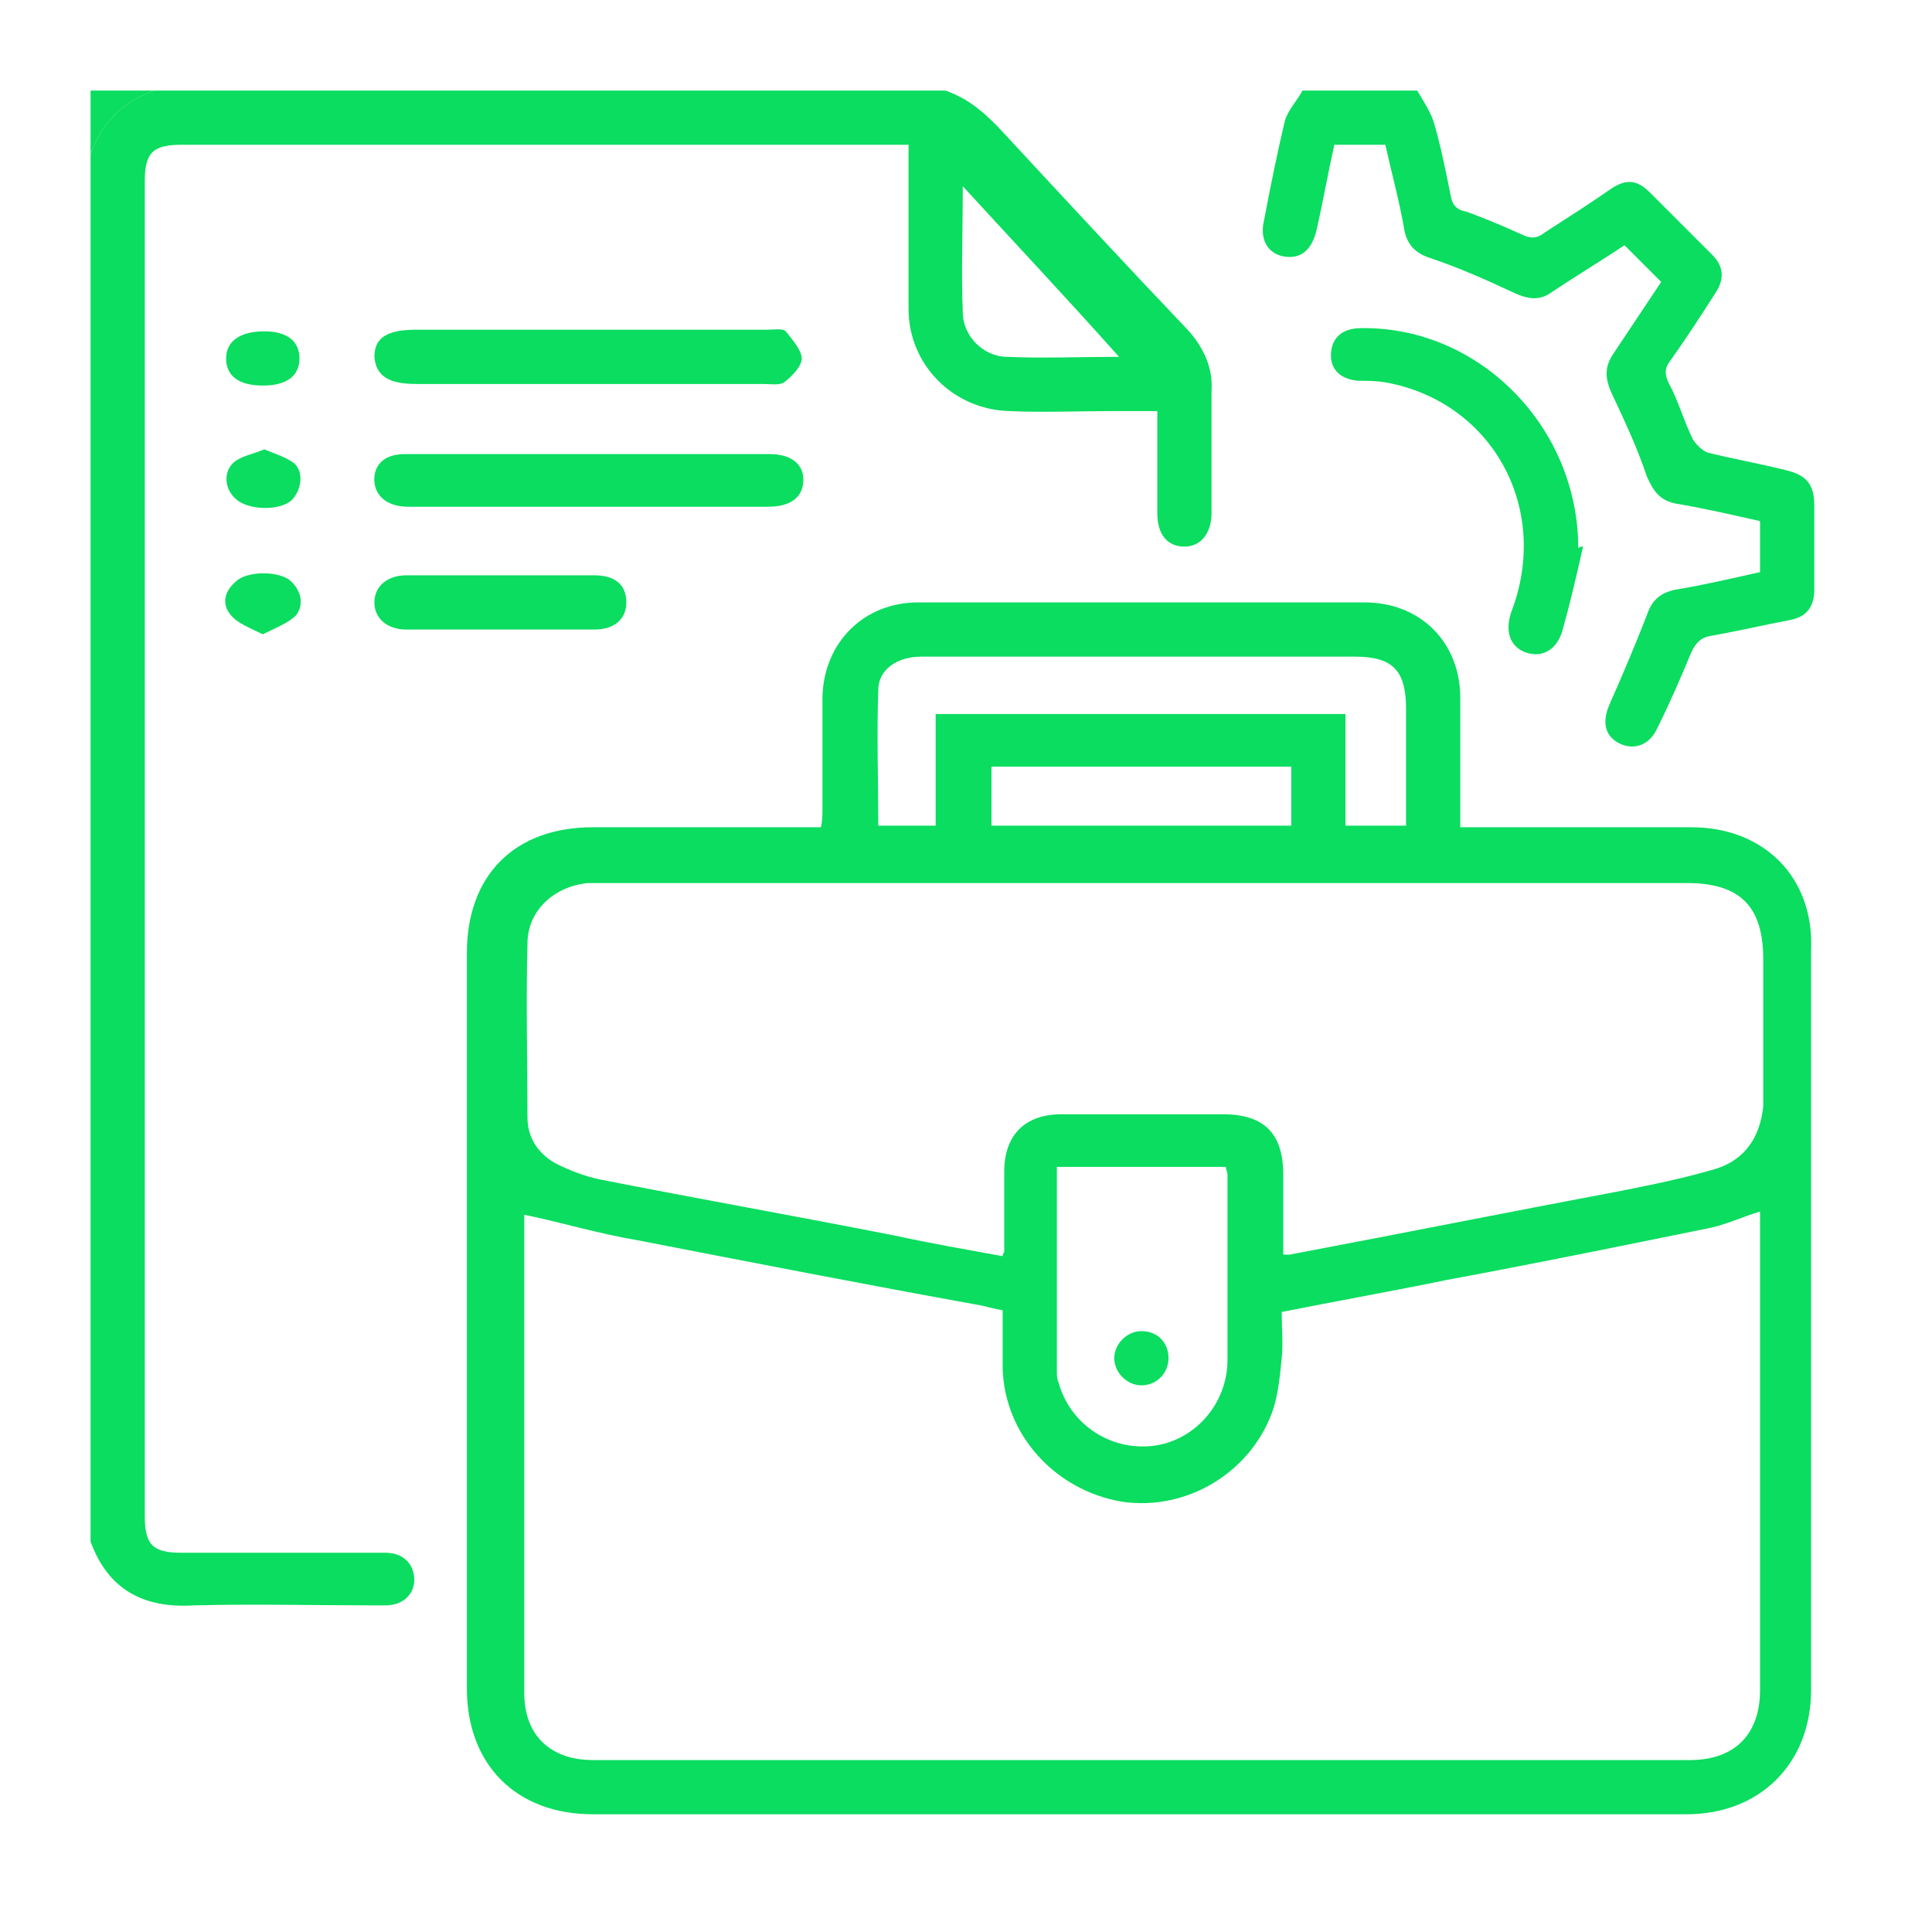
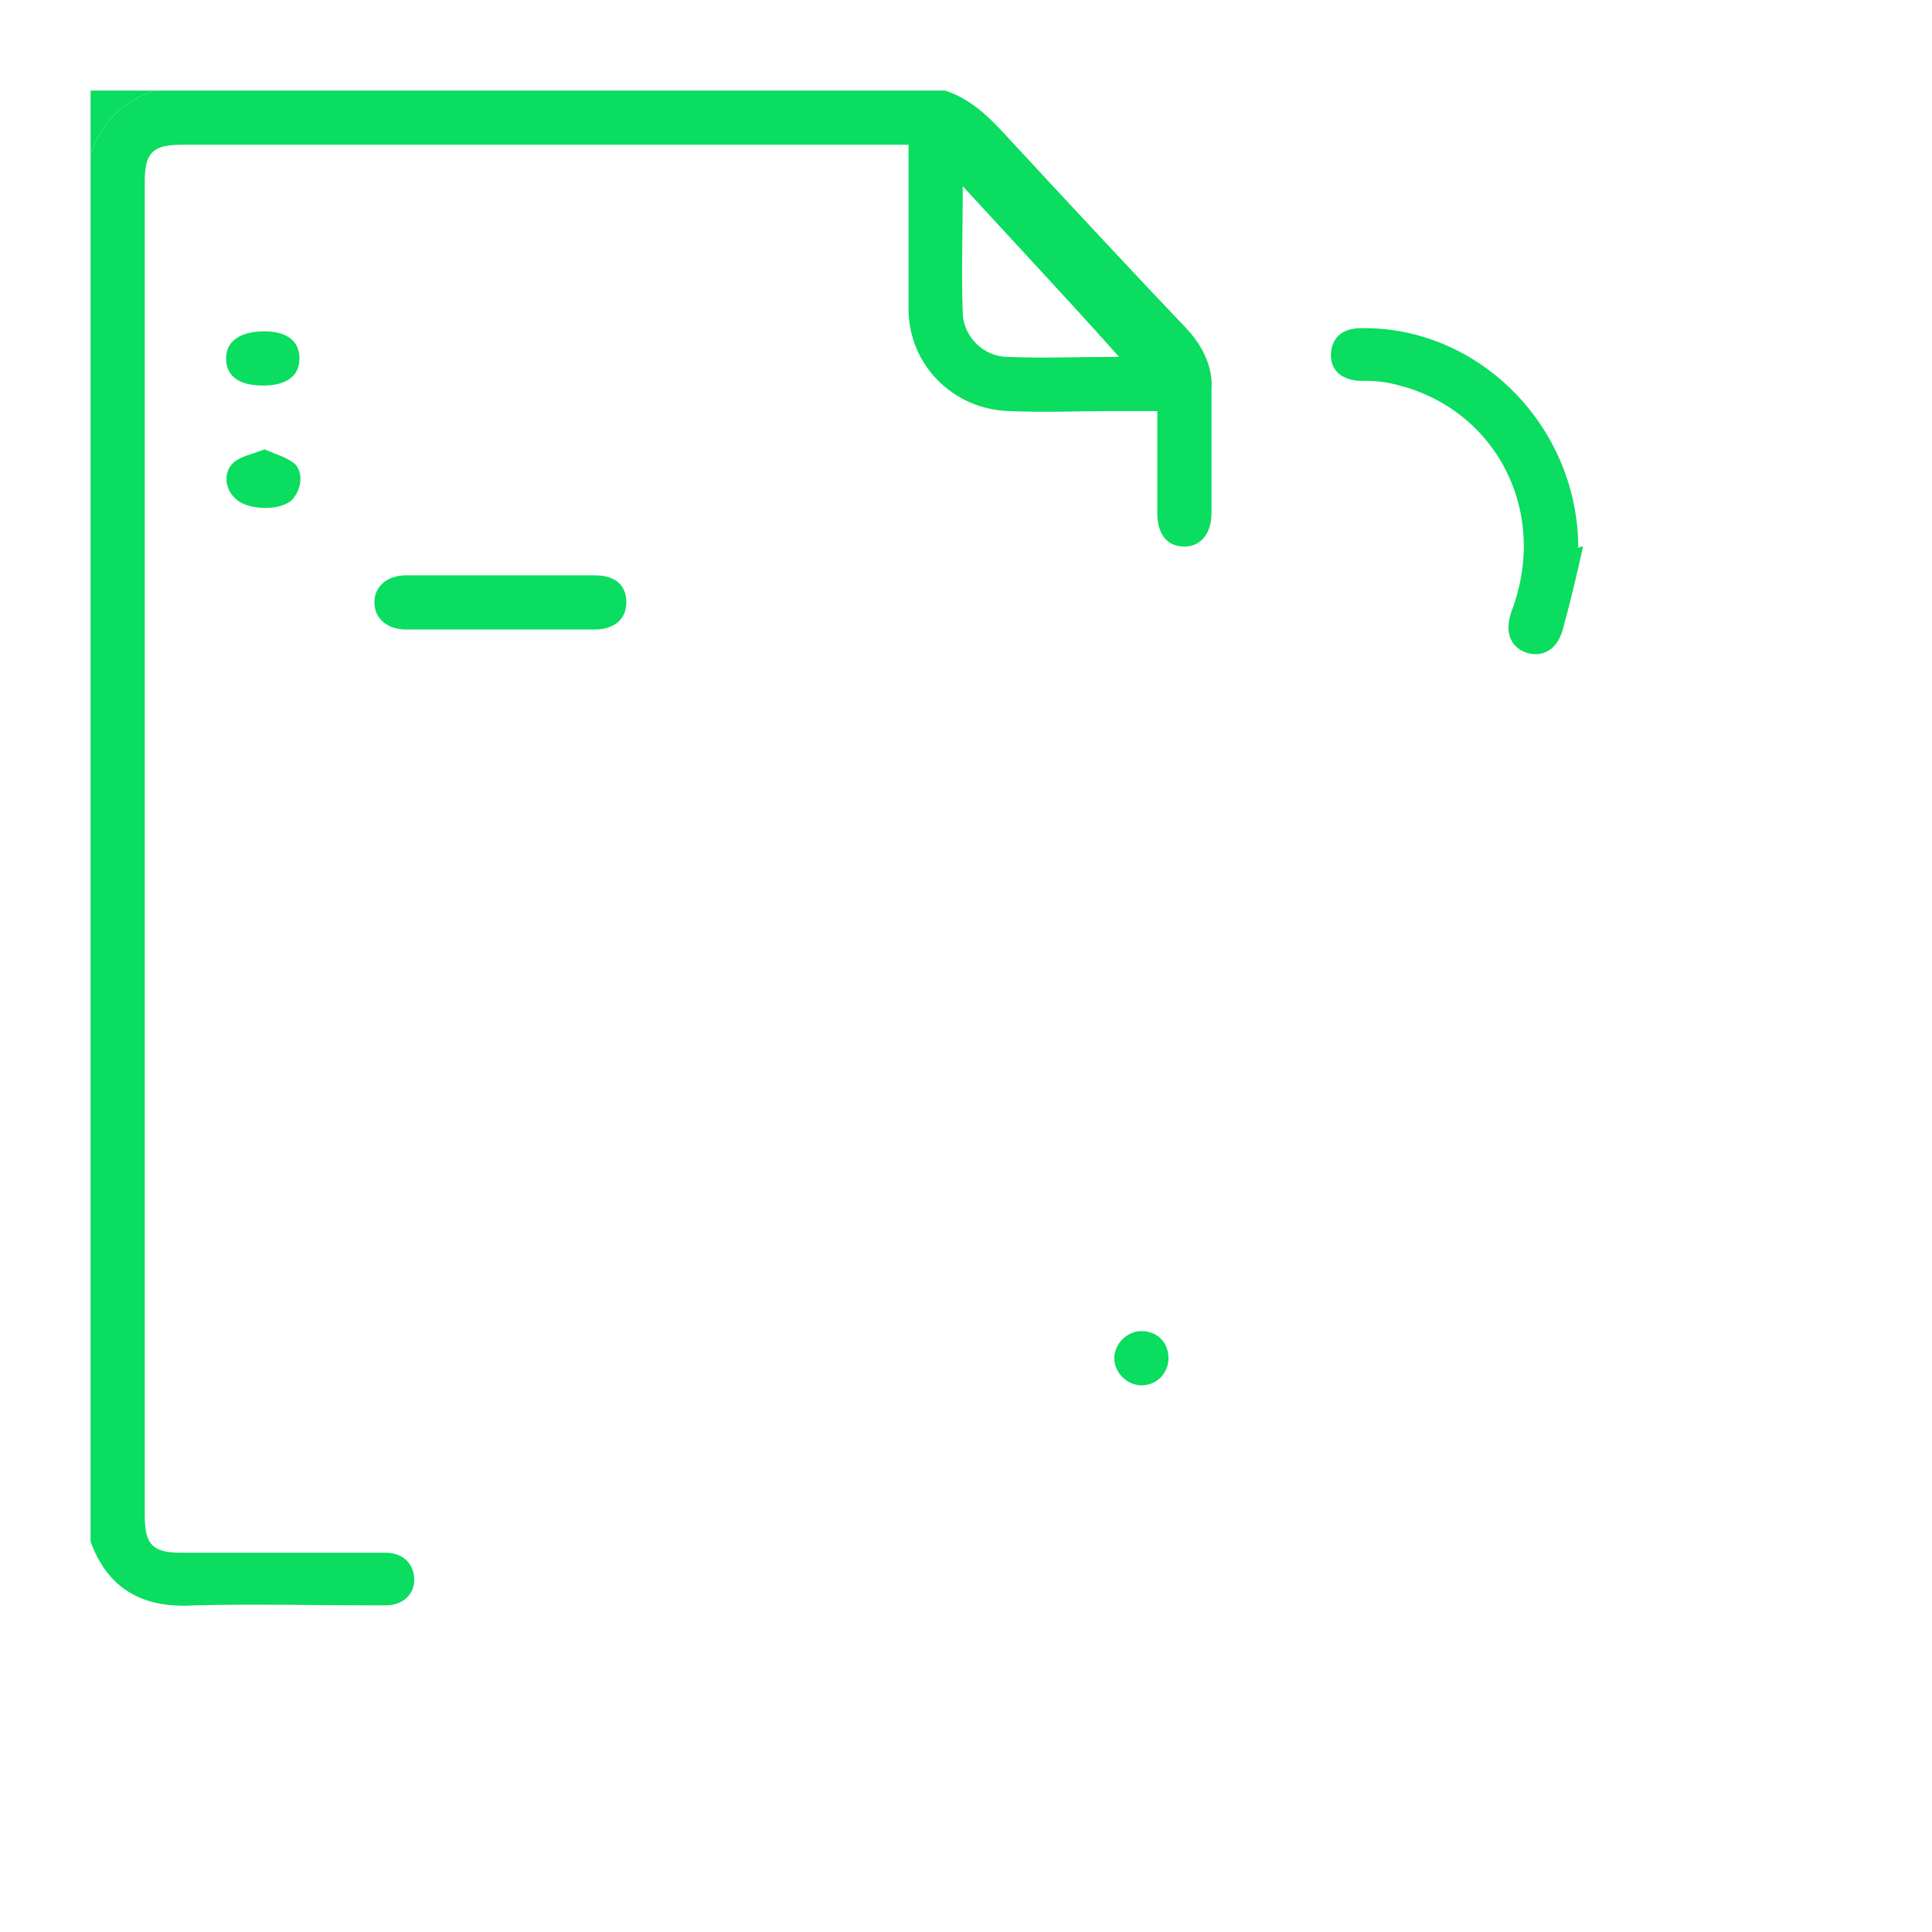
<svg xmlns="http://www.w3.org/2000/svg" width="64" height="64" viewBox="0 0 64 64" fill="none">
  <path d="M39.341 10.923C37.281 8.758 35.274 6.592 33.267 4.426C32.686 3.792 32.105 3.264 31.312 3H5.113C4.056 3.37 3.37 4.056 3 5.113V51.068C3.581 52.652 4.743 53.286 6.433 53.18C8.441 53.128 10.395 53.18 12.402 53.18C12.561 53.18 12.666 53.18 12.772 53.18C13.353 53.18 13.723 52.811 13.723 52.335C13.723 51.807 13.353 51.437 12.772 51.437C10.501 51.437 8.282 51.437 6.011 51.437C5.06 51.437 4.796 51.173 4.796 50.222V6.011C4.796 5.06 5.06 4.796 6.011 4.796H30.097C30.097 6.645 30.097 8.441 30.097 10.236C30.097 12.085 31.576 13.564 33.425 13.617C34.587 13.67 35.749 13.617 36.858 13.617H38.337C38.337 14.779 38.337 15.888 38.337 16.998C38.337 17.684 38.654 18.107 39.236 18.107C39.764 18.107 40.133 17.684 40.133 16.998C40.133 15.624 40.133 14.304 40.133 12.93C40.186 12.191 39.869 11.504 39.341 10.923ZM33.372 11.821C32.58 11.821 31.893 11.134 31.893 10.342C31.84 9.022 31.893 7.701 31.893 6.169C33.636 8.071 35.327 9.867 37.07 11.821C35.749 11.821 34.534 11.874 33.372 11.821Z" fill="#0ADD5F" />
-   <path d="M60.1 16.734C60.1 17.684 60.1 18.582 60.1 19.533C60.1 20.114 59.836 20.431 59.308 20.537C58.463 20.695 57.565 20.907 56.667 21.065C56.35 21.118 56.191 21.276 56.033 21.593C55.663 22.491 55.293 23.336 54.871 24.181C54.607 24.71 54.078 24.868 53.603 24.604C53.128 24.34 53.075 23.864 53.339 23.283C53.762 22.333 54.184 21.329 54.554 20.378C54.712 19.903 54.977 19.639 55.505 19.533C56.456 19.375 57.353 19.163 58.304 18.952V17.262C57.353 17.05 56.456 16.839 55.505 16.681C54.977 16.575 54.765 16.258 54.554 15.783C54.237 14.832 53.814 13.934 53.392 13.036C53.181 12.561 53.128 12.191 53.445 11.716C53.973 10.923 54.501 10.131 55.029 9.339C54.607 8.916 54.237 8.546 53.814 8.124C53.022 8.652 52.23 9.127 51.437 9.655C51.015 9.972 50.645 9.92 50.17 9.708C49.272 9.286 48.321 8.863 47.37 8.546C46.895 8.388 46.631 8.124 46.525 7.648C46.367 6.697 46.102 5.747 45.891 4.796H44.201C43.99 5.747 43.831 6.645 43.62 7.595C43.461 8.282 43.092 8.599 42.511 8.493C41.982 8.388 41.718 7.912 41.877 7.279C42.088 6.169 42.299 5.113 42.563 4.004C42.669 3.634 42.986 3.317 43.144 3H46.948C47.159 3.37 47.423 3.74 47.529 4.162C47.74 4.902 47.898 5.694 48.057 6.486C48.11 6.803 48.268 6.962 48.585 7.014C49.166 7.226 49.8 7.49 50.381 7.754C50.698 7.912 50.909 7.912 51.173 7.701C51.913 7.226 52.652 6.75 53.339 6.275C53.867 5.905 54.237 5.958 54.66 6.381C55.346 7.067 56.033 7.754 56.72 8.441C57.089 8.81 57.142 9.233 56.825 9.708C56.35 10.448 55.874 11.187 55.346 11.927C55.135 12.191 55.135 12.402 55.293 12.719C55.61 13.3 55.769 13.934 56.086 14.568C56.191 14.726 56.403 14.938 56.561 14.991C57.406 15.202 58.304 15.36 59.149 15.572C59.836 15.73 60.1 16.047 60.1 16.734Z" fill="#0ADD5F" />
  <path d="M5.113 3C4.056 3.37 3.37 4.056 3 5.113C3 4.426 3 3.74 3 3C3.74 3 4.426 3 5.113 3Z" fill="#0ADD5F" />
-   <path d="M56.033 27.404C53.709 27.404 51.384 27.404 49.06 27.404H48.374C48.374 25.924 48.374 24.551 48.374 23.125C48.374 21.276 47.053 19.956 45.204 19.956C40.292 19.956 35.38 19.956 30.414 19.956C28.618 19.956 27.298 21.276 27.245 23.072C27.245 24.287 27.245 25.502 27.245 26.77C27.245 26.981 27.245 27.192 27.192 27.404H26.506C24.234 27.404 21.963 27.404 19.639 27.404C17.05 27.404 15.466 28.988 15.466 31.576C15.466 34.482 15.466 37.387 15.466 40.292C15.466 45.521 15.466 50.751 15.466 55.927C15.466 58.462 17.103 60.1 19.639 60.1C31.735 60.1 43.778 60.1 55.874 60.1C58.304 60.1 59.994 58.41 59.994 55.98V31.471C60.1 29.041 58.41 27.404 56.033 27.404ZM29.094 22.861C29.094 22.174 29.728 21.752 30.52 21.752C32.157 21.752 33.848 21.752 35.485 21.752H44.887C46.155 21.752 46.578 22.227 46.578 23.495C46.578 24.762 46.578 26.03 46.578 27.351H44.57V23.653H30.995V27.351H29.094C29.094 25.819 29.041 24.34 29.094 22.861ZM42.775 25.396V27.351H32.844V25.396H42.775ZM58.304 49.958C58.304 51.965 58.304 53.973 58.304 55.98C58.304 57.459 57.459 58.304 55.98 58.304H19.639C18.212 58.304 17.367 57.459 17.367 56.086C17.367 50.856 17.367 45.627 17.367 40.45C17.367 40.345 17.367 40.239 17.367 40.239C18.635 40.503 19.85 40.873 21.118 41.084C24.921 41.824 28.724 42.563 32.527 43.25C32.738 43.303 32.95 43.356 33.214 43.408C33.214 44.042 33.214 44.676 33.214 45.31C33.267 47.529 34.957 49.377 37.175 49.747C39.341 50.064 41.507 48.743 42.194 46.63C42.352 46.102 42.405 45.521 42.458 44.993C42.51 44.518 42.458 43.989 42.458 43.461C44.306 43.092 46.102 42.775 47.898 42.405C50.751 41.877 53.603 41.296 56.455 40.715C57.089 40.609 57.617 40.345 58.304 40.133V49.958ZM35.01 38.654H40.609C40.609 38.76 40.662 38.813 40.662 38.919C40.662 40.979 40.662 42.986 40.662 45.046C40.662 46.525 39.552 47.74 38.179 47.898C36.753 48.057 35.432 47.159 35.063 45.785C35.01 45.68 35.01 45.521 35.01 45.416C35.01 43.197 35.01 40.979 35.01 38.654ZM56.878 38.707C55.821 39.024 54.765 39.236 53.709 39.447C50.064 40.133 46.366 40.873 42.722 41.56C42.669 41.56 42.616 41.56 42.51 41.56C42.51 40.662 42.51 39.817 42.51 38.919C42.51 37.545 41.877 36.911 40.503 36.911C38.707 36.911 36.911 36.911 35.168 36.911C33.953 36.911 33.267 37.598 33.267 38.813C33.267 39.711 33.267 40.556 33.267 41.454C33.267 41.507 33.214 41.507 33.214 41.612C32.052 41.401 30.837 41.19 29.622 40.926C26.4 40.292 23.125 39.711 19.903 39.077C19.375 38.971 18.846 38.76 18.424 38.549C17.843 38.232 17.473 37.704 17.473 37.017C17.473 35.115 17.42 33.214 17.473 31.259C17.473 30.15 18.371 29.358 19.48 29.252C19.744 29.252 20.009 29.252 20.273 29.252H55.874C57.67 29.252 58.41 30.045 58.41 31.788C58.41 33.425 58.41 35.01 58.41 36.647C58.304 37.651 57.829 38.39 56.878 38.707Z" fill="#0ADD5F" />
  <path d="M52.44 18.107C52.229 19.058 52.018 19.956 51.754 20.906C51.542 21.593 51.014 21.804 50.486 21.593C50.011 21.382 49.852 20.906 50.063 20.273C51.384 16.839 49.429 13.3 45.891 12.666C45.574 12.614 45.309 12.614 44.992 12.614C44.359 12.561 44.042 12.191 44.094 11.663C44.147 11.134 44.517 10.87 45.098 10.87C49.007 10.818 52.282 14.145 52.282 18.16C52.335 18.107 52.388 18.107 52.44 18.107Z" fill="#0ADD5F" />
-   <path d="M26.612 15.889C26.612 16.47 26.189 16.786 25.45 16.786H13.512C12.773 16.786 12.35 16.364 12.403 15.783C12.456 15.307 12.825 15.043 13.406 15.043C15.466 15.043 17.474 15.043 19.534 15.043C21.541 15.043 23.495 15.043 25.503 15.043C26.189 15.043 26.612 15.36 26.612 15.889Z" fill="#0ADD5F" />
-   <path d="M26.558 11.874C26.558 12.138 26.242 12.455 25.977 12.666C25.819 12.772 25.502 12.719 25.291 12.719C21.435 12.719 17.632 12.719 13.776 12.719C12.878 12.719 12.455 12.455 12.402 11.821C12.402 11.187 12.825 10.923 13.776 10.923H19.533C21.488 10.923 23.442 10.923 25.396 10.923C25.608 10.923 25.925 10.87 26.03 10.976C26.242 11.24 26.558 11.61 26.558 11.874Z" fill="#0ADD5F" />
  <path d="M20.748 19.956C20.748 20.484 20.378 20.854 19.692 20.854C18.635 20.854 17.632 20.854 16.575 20.854C15.519 20.854 14.515 20.854 13.459 20.854C12.825 20.854 12.402 20.484 12.402 19.956C12.402 19.427 12.825 19.058 13.459 19.058C15.519 19.058 17.632 19.058 19.692 19.058C20.378 19.058 20.748 19.375 20.748 19.956Z" fill="#0ADD5F" />
-   <path d="M9.813 20.378C9.549 20.642 9.127 20.801 8.704 21.012C8.281 20.801 7.859 20.642 7.648 20.378C7.331 20.009 7.436 19.586 7.806 19.269C8.176 18.899 9.285 18.899 9.655 19.269C9.972 19.586 10.077 20.009 9.813 20.378Z" fill="#0ADD5F" />
  <path d="M9.656 16.575C9.233 16.945 8.177 16.892 7.807 16.522C7.437 16.205 7.385 15.624 7.754 15.307C8.018 15.096 8.388 15.043 8.758 14.885C9.128 15.043 9.497 15.149 9.761 15.36C10.078 15.677 9.973 16.258 9.656 16.575Z" fill="#0ADD5F" />
  <path d="M9.92 11.874C9.92 12.455 9.497 12.772 8.705 12.772C7.913 12.772 7.49 12.455 7.49 11.874C7.49 11.293 7.966 10.976 8.758 10.976C9.497 10.976 9.92 11.293 9.92 11.874Z" fill="#0ADD5F" />
  <path d="M38.708 44.993C38.708 45.468 38.338 45.891 37.81 45.891C37.335 45.891 36.912 45.468 36.912 44.993C36.912 44.518 37.335 44.095 37.81 44.095C38.338 44.095 38.708 44.465 38.708 44.993Z" fill="#0ADD5F" />
</svg>